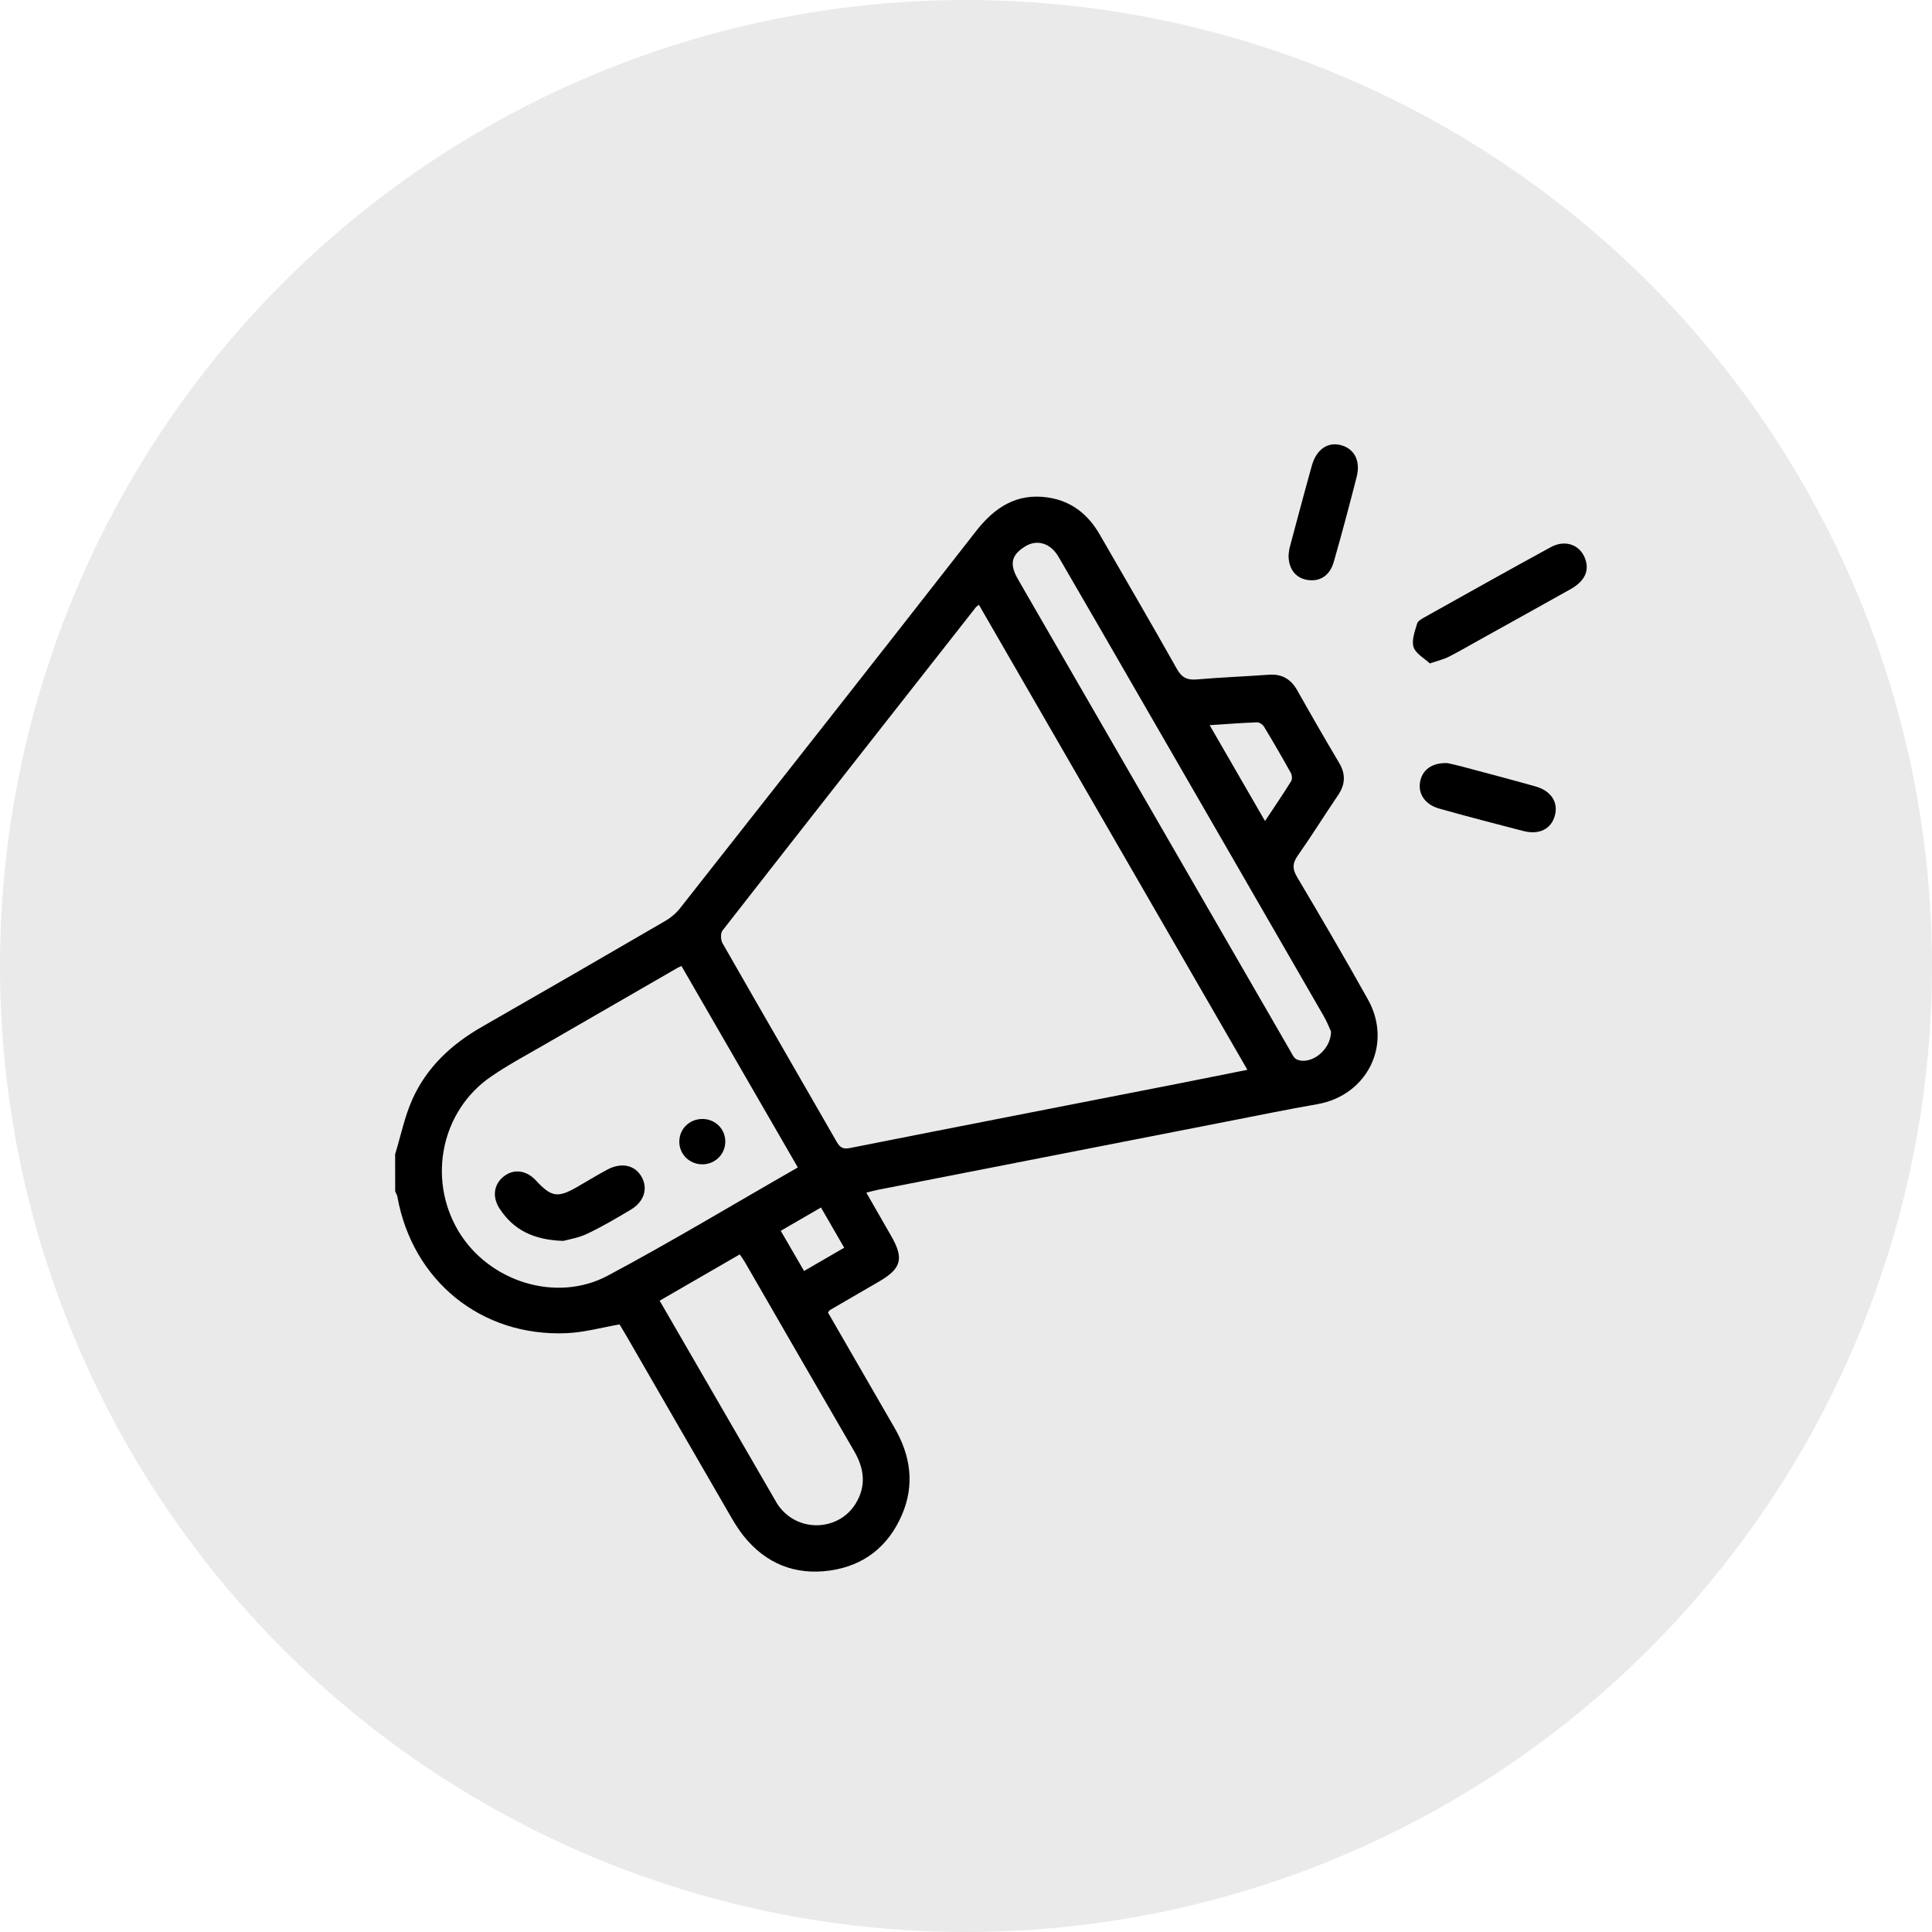
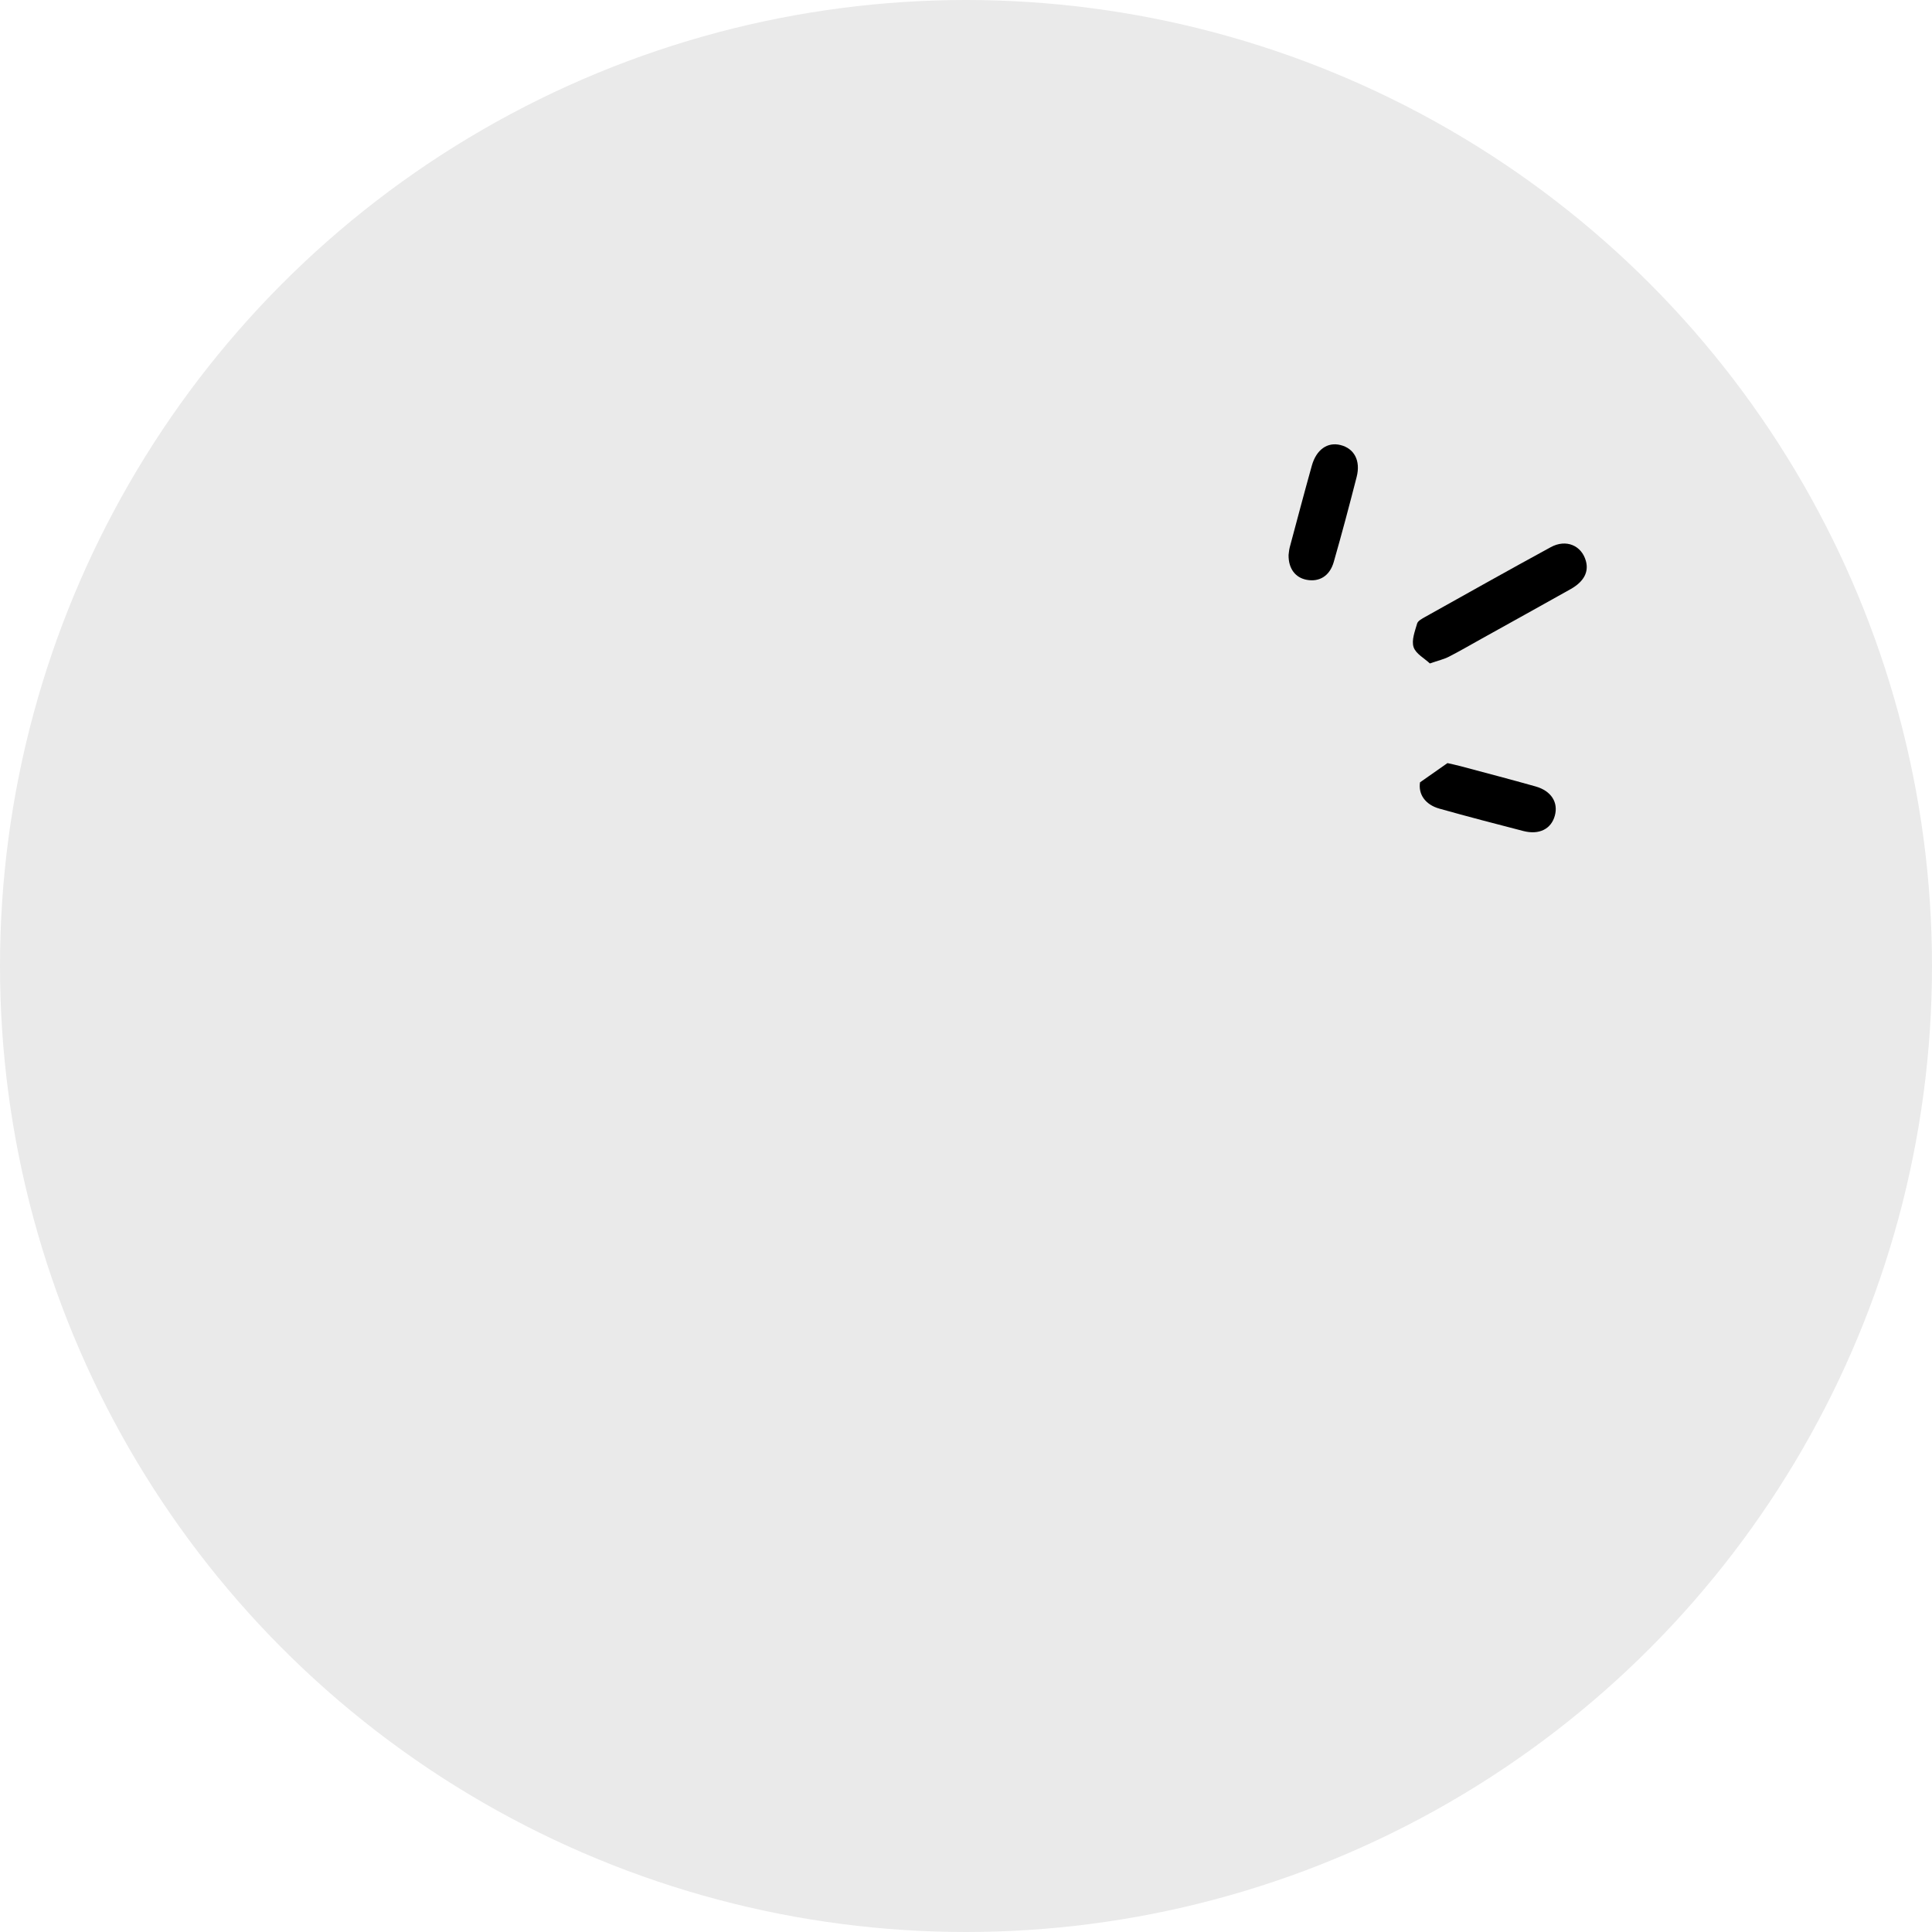
<svg xmlns="http://www.w3.org/2000/svg" version="1.1" id="圖層_1" x="0px" y="0px" width="60px" height="60px" viewBox="0 0 60 60" enable-background="new 0 0 60 60" xml:space="preserve">
  <circle fill-rule="evenodd" clip-rule="evenodd" fill="#EAEAEA" cx="30" cy="30" r="30" />
  <g>
-     <path fill-rule="evenodd" clip-rule="evenodd" d="M12.271,35.847c0.175-0.572,0.294-1.168,0.537-1.71   c0.447-0.998,1.221-1.713,2.167-2.253c1.901-1.088,3.798-2.185,5.692-3.287c0.172-0.1,0.334-0.239,0.456-0.395   c3.069-3.899,6.139-7.798,9.192-11.711c0.579-0.741,1.264-1.182,2.225-1.042c0.726,0.106,1.251,0.52,1.614,1.153   c0.797,1.388,1.608,2.769,2.391,4.165c0.154,0.275,0.32,0.359,0.623,0.333c0.744-0.064,1.49-0.091,2.235-0.146   c0.41-0.03,0.687,0.136,0.886,0.488c0.425,0.755,0.857,1.506,1.3,2.251c0.209,0.353,0.191,0.672-0.039,1.009   c-0.42,0.617-0.813,1.252-1.242,1.862c-0.166,0.237-0.181,0.411-0.029,0.667c0.75,1.263,1.49,2.531,2.206,3.813   c0.77,1.385-0.019,2.974-1.574,3.247c-0.936,0.164-1.868,0.354-2.801,0.537c-3.613,0.705-7.227,1.413-10.84,2.121   c-0.105,0.02-0.209,0.051-0.366,0.089c0.266,0.462,0.521,0.907,0.776,1.353c0.398,0.693,0.314,1.005-0.379,1.407   c-0.51,0.297-1.02,0.592-1.53,0.889c-0.018,0.011-0.027,0.036-0.057,0.076c0.686,1.189,1.376,2.387,2.069,3.584   c0.499,0.863,0.628,1.766,0.228,2.696c-0.422,0.983-1.183,1.581-2.234,1.731c-1.08,0.153-1.994-0.212-2.684-1.074   c-0.15-0.187-0.277-0.393-0.398-0.602c-1.092-1.885-2.18-3.771-3.269-5.658c-0.066-0.114-0.136-0.225-0.186-0.309   c-0.569,0.099-1.107,0.25-1.652,0.272c-2.646,0.111-4.781-1.63-5.248-4.243c-0.011-0.057-0.045-0.107-0.067-0.159   C12.271,36.618,12.271,36.232,12.271,35.847z M30.401,18.783c-0.054,0.042-0.077,0.054-0.092,0.073   c-2.625,3.343-5.253,6.686-7.868,10.038c-0.067,0.085-0.062,0.295-0.003,0.397c1.175,2.058,2.365,4.11,3.545,6.167   c0.105,0.181,0.197,0.239,0.422,0.193c3.397-0.674,6.8-1.334,10.199-2.001c0.701-0.138,1.401-0.278,2.135-0.426   C35.947,28.389,33.18,23.596,30.401,18.783z M24.777,36.256c-1.22-2.111-2.417-4.187-3.614-6.257   c-0.074,0.035-0.096,0.044-0.117,0.056c-1.375,0.793-2.75,1.585-4.124,2.38c-0.562,0.326-1.137,0.632-1.671,0.998   c-1.541,1.056-1.979,3.154-1.027,4.778c0.927,1.579,3.035,2.268,4.652,1.405C20.858,38.559,22.784,37.396,24.777,36.256z    M41.336,32.036c-0.045-0.098-0.121-0.299-0.227-0.481c-1.916-3.327-3.837-6.651-5.756-9.976c-0.825-1.428-1.646-2.857-2.477-4.282   c-0.251-0.433-0.668-0.554-1.033-0.331c-0.437,0.267-0.501,0.552-0.23,1.021c0.061,0.104,0.119,0.209,0.18,0.313   c2.756,4.773,5.511,9.547,8.268,14.32c0.059,0.102,0.116,0.237,0.209,0.281C40.689,33.09,41.333,32.629,41.336,32.036z    M20.486,40.394c1.229,2.124,2.431,4.205,3.637,6.284c0.042,0.072,0.094,0.141,0.15,0.202c0.634,0.718,1.793,0.631,2.296-0.177   c0.341-0.551,0.274-1.091-0.042-1.636c-1.136-1.954-2.263-3.913-3.394-5.871c-0.046-0.079-0.101-0.152-0.16-0.239   C22.143,39.438,21.332,39.904,20.486,40.394z M37.567,22.521c0.589,1.02,1.14,1.973,1.719,2.977c0.292-0.44,0.562-0.835,0.813-1.24   c0.038-0.061,0.026-0.186-0.011-0.254c-0.269-0.484-0.546-0.962-0.832-1.435c-0.039-0.067-0.146-0.139-0.219-0.136   C38.573,22.449,38.107,22.486,37.567,22.521z M25.496,37.5c-0.431,0.251-0.831,0.481-1.249,0.724   c0.25,0.434,0.481,0.832,0.724,1.248c0.427-0.246,0.826-0.478,1.246-0.723C25.965,38.314,25.735,37.914,25.496,37.5z" />
    <path fill-rule="evenodd" clip-rule="evenodd" d="M44.406,20.604c-0.171-0.161-0.438-0.301-0.506-0.508   c-0.069-0.211,0.041-0.492,0.11-0.731c0.024-0.085,0.152-0.15,0.244-0.203c1.301-0.727,2.599-1.457,3.906-2.169   c0.479-0.261,0.96-0.052,1.092,0.432c0.093,0.339-0.064,0.639-0.474,0.87c-0.922,0.518-1.846,1.029-2.77,1.543   c-0.337,0.187-0.668,0.381-1.01,0.556C44.844,20.473,44.668,20.513,44.406,20.604z" />
-     <path fill-rule="evenodd" clip-rule="evenodd" d="M44.952,23.699c0.086,0.02,0.25,0.053,0.411,0.096   c0.777,0.208,1.554,0.411,2.327,0.629c0.485,0.137,0.711,0.496,0.596,0.91c-0.113,0.411-0.485,0.601-0.977,0.474   c-0.871-0.224-1.741-0.452-2.607-0.695c-0.439-0.123-0.66-0.446-0.602-0.817C44.16,23.916,44.466,23.679,44.952,23.699z" />
+     <path fill-rule="evenodd" clip-rule="evenodd" d="M44.952,23.699c0.086,0.02,0.25,0.053,0.411,0.096   c0.777,0.208,1.554,0.411,2.327,0.629c0.485,0.137,0.711,0.496,0.596,0.91c-0.113,0.411-0.485,0.601-0.977,0.474   c-0.871-0.224-1.741-0.452-2.607-0.695c-0.439-0.123-0.66-0.446-0.602-0.817z" />
    <path fill-rule="evenodd" clip-rule="evenodd" d="M40.018,17.232c0.008-0.046,0.012-0.143,0.036-0.235   c0.227-0.846,0.45-1.692,0.686-2.536c0.14-0.498,0.484-0.739,0.885-0.641c0.431,0.105,0.637,0.485,0.507,0.992   c-0.226,0.883-0.46,1.764-0.711,2.64c-0.125,0.437-0.447,0.627-0.839,0.555C40.229,17.942,40.01,17.658,40.018,17.232z" />
-     <path fill-rule="evenodd" clip-rule="evenodd" d="M17.496,38.537c-0.94-0.028-1.554-0.35-1.981-1.003   c-0.237-0.364-0.181-0.755,0.131-1c0.309-0.244,0.702-0.193,0.997,0.125c0.478,0.519,0.675,0.551,1.278,0.205   c0.313-0.18,0.621-0.368,0.938-0.54c0.441-0.237,0.865-0.141,1.07,0.23c0.199,0.36,0.076,0.764-0.337,1.012   c-0.443,0.265-0.891,0.529-1.357,0.75C17.96,38.447,17.646,38.494,17.496,38.537z" />
-     <path fill-rule="evenodd" clip-rule="evenodd" d="M21.836,34.751c0.397,0.011,0.703,0.333,0.688,0.726   c-0.013,0.394-0.341,0.695-0.738,0.682c-0.399-0.015-0.704-0.337-0.689-0.729C21.112,35.035,21.433,34.74,21.836,34.751z" />
  </g>
</svg>